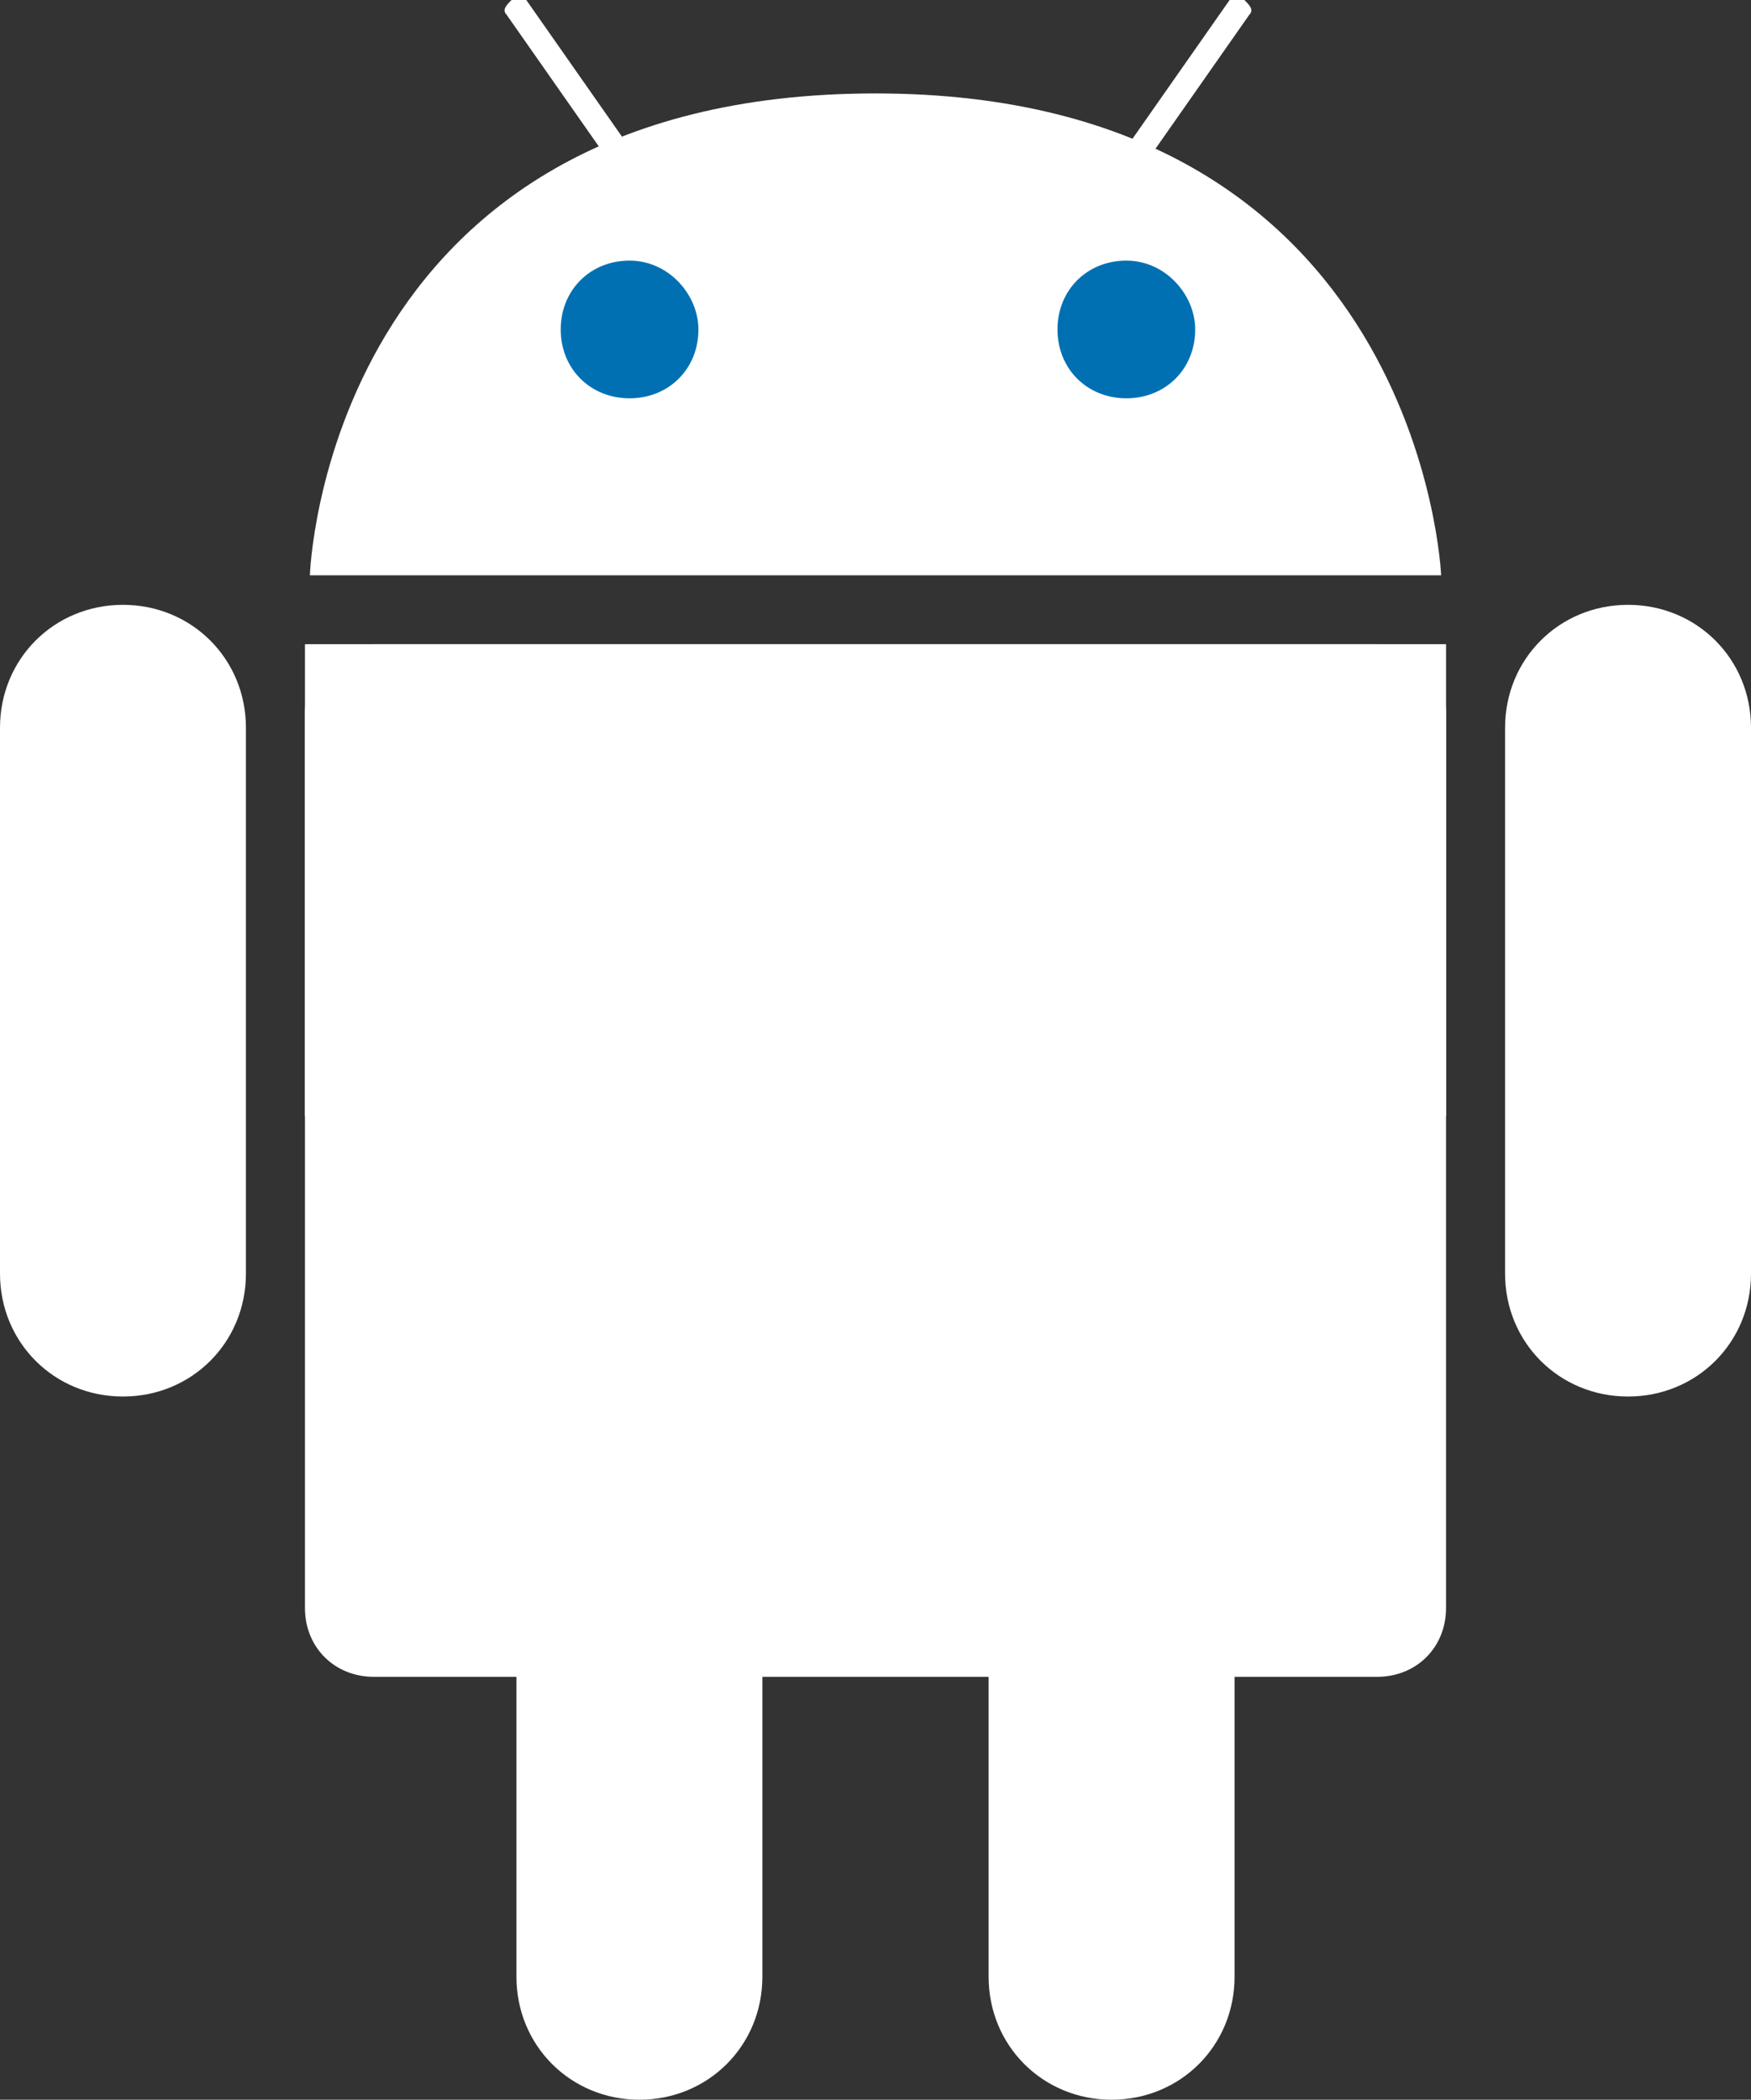
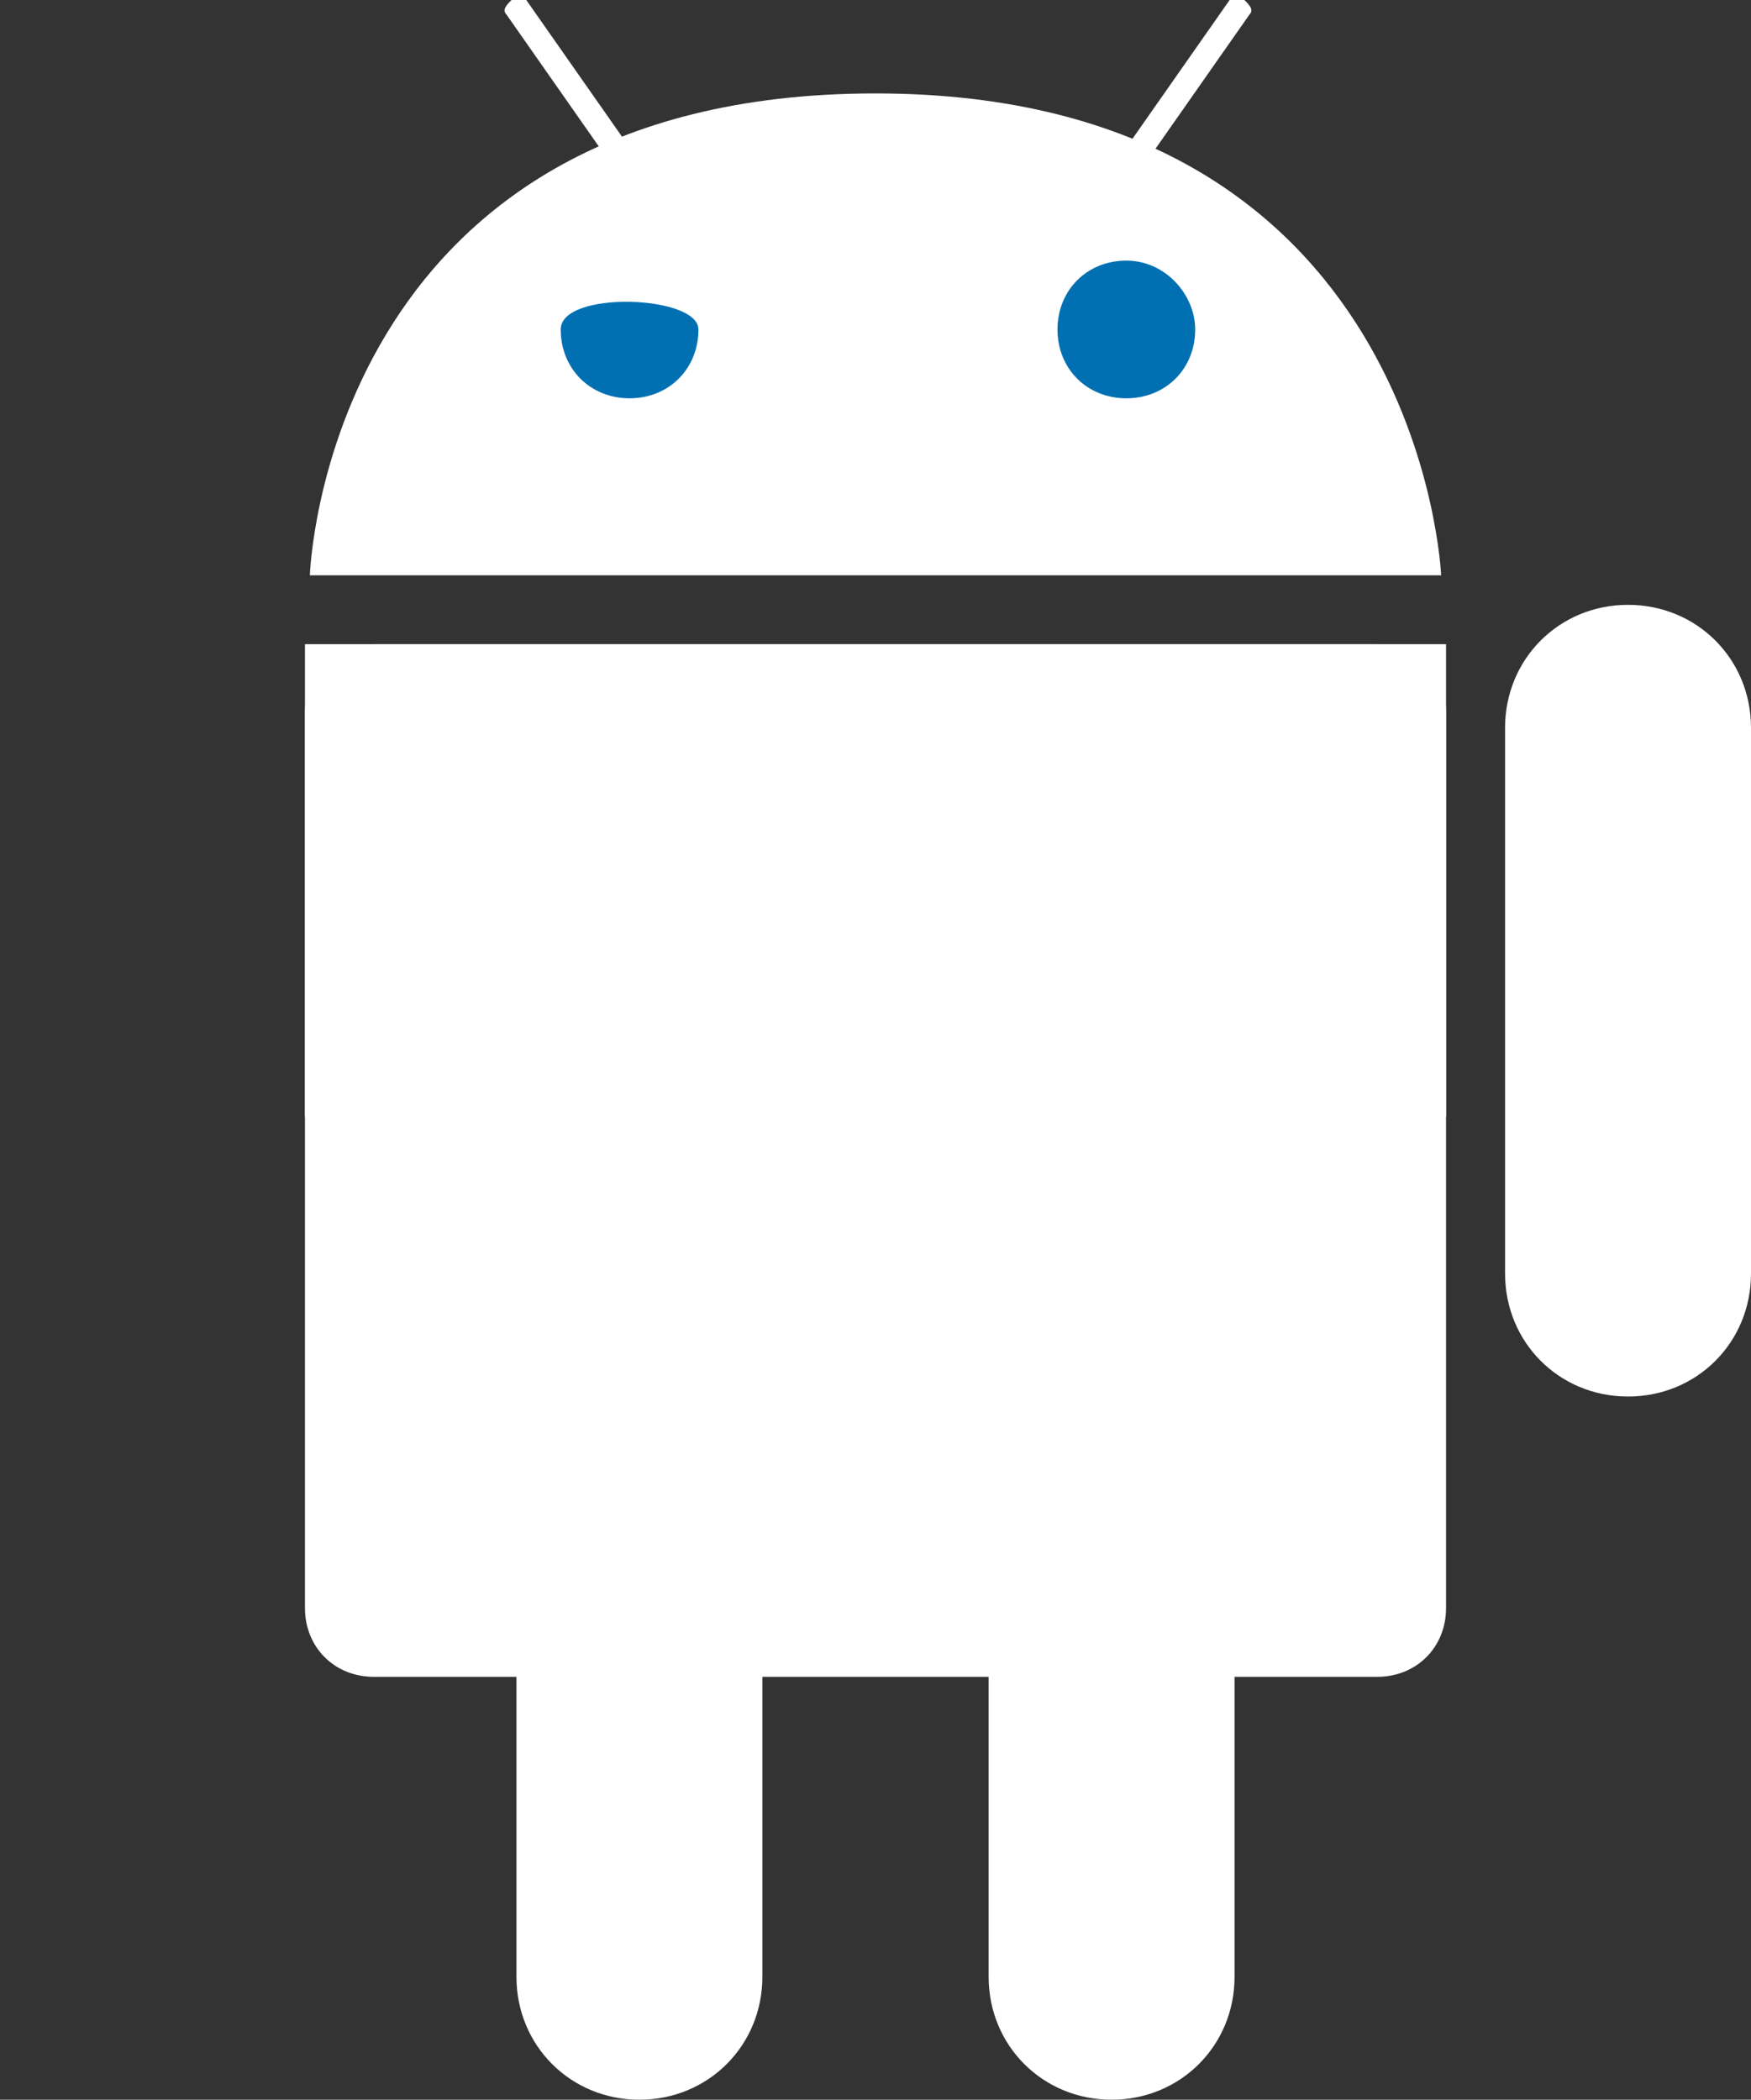
<svg xmlns="http://www.w3.org/2000/svg" version="1.1" id="Capa_1" x="0px" y="0px" viewBox="0 0 35.6 42.7" style="enable-background:new 0 0 35.6 42.7;" xml:space="preserve">
  <rect x="0" y="0" width="35.6" height="42.7" fill="#333333" stroke="none" />
  <style type="text/css">
	.st0{fill:#FFFFFF;}
	.st1{fill:#0070B3;}
</style>
  <g>
    <g>
      <path class="st0" d="M29.4,32.7c0,0.8-0.6,1.4-1.4,1.4H7.6c-0.8,0-1.4-0.6-1.4-1.4V14.5c0-0.8,0.6-1.4,1.4-1.4H28    c0.8,0,1.4,0.6,1.4,1.4V32.7z" />
    </g>
    <rect x="6.2" y="13.1" class="st0" width="23.2" height="9.6" />
    <g>
      <path class="st0" d="M35.6,25.9c0,1.4-1.1,2.5-2.5,2.5s-2.5-1.1-2.5-2.5V14.8c0-1.4,1.1-2.5,2.5-2.5s2.5,1.1,2.5,2.5V25.9z" />
-       <path class="st0" d="M5,25.9c0,1.4-1.1,2.5-2.5,2.5S0,27.3,0,25.9V14.8c0-1.4,1.1-2.5,2.5-2.5S5,13.4,5,14.8V25.9z" />
      <path class="st0" d="M6.3,11.7c0,0,0.3-9.8,11.5-9.8c11.1,0,11.5,9.8,11.5,9.8H6.3z" />
-       <path class="st1" d="M14.2,6.7c0,0.8-0.6,1.4-1.4,1.4s-1.4-0.6-1.4-1.4c0-0.8,0.6-1.4,1.4-1.4S14.2,6,14.2,6.7" />
+       <path class="st1" d="M14.2,6.7c0,0.8-0.6,1.4-1.4,1.4s-1.4-0.6-1.4-1.4S14.2,6,14.2,6.7" />
      <path class="st1" d="M24.3,6.7c0,0.8-0.6,1.4-1.4,1.4s-1.4-0.6-1.4-1.4s0.6-1.4,1.4-1.4S24.3,6,24.3,6.7" />
      <path class="st0" d="M12.4,3.3c0,0.1,0.2,0,0.3,0c0.1-0.1,0.2-0.2,0.1-0.3l-2.1-3c0-0.1-0.2,0-0.3,0c-0.1,0.1-0.2,0.2-0.1,0.3    L12.4,3.3z" />
      <path class="st0" d="M23.3,3.3c0,0.1-0.2,0-0.3,0c-0.1-0.1-0.2-0.2-0.1-0.3L25,0c0-0.1,0.2,0,0.3,0c0.1,0.1,0.2,0.2,0.1,0.3    L23.3,3.3z" />
      <path class="st0" d="M25.1,40.2c0,1.4-1.1,2.5-2.5,2.5s-2.5-1.1-2.5-2.5V29.1c0-1.4,1.1-2.5,2.5-2.5s2.5,1.1,2.5,2.5V40.2z" />
      <path class="st0" d="M15.5,40.2c0,1.4-1.1,2.5-2.5,2.5s-2.5-1.1-2.5-2.5V29.1c0-1.4,1.1-2.5,2.5-2.5s2.5,1.1,2.5,2.5V40.2z" />
    </g>
  </g>
</svg>